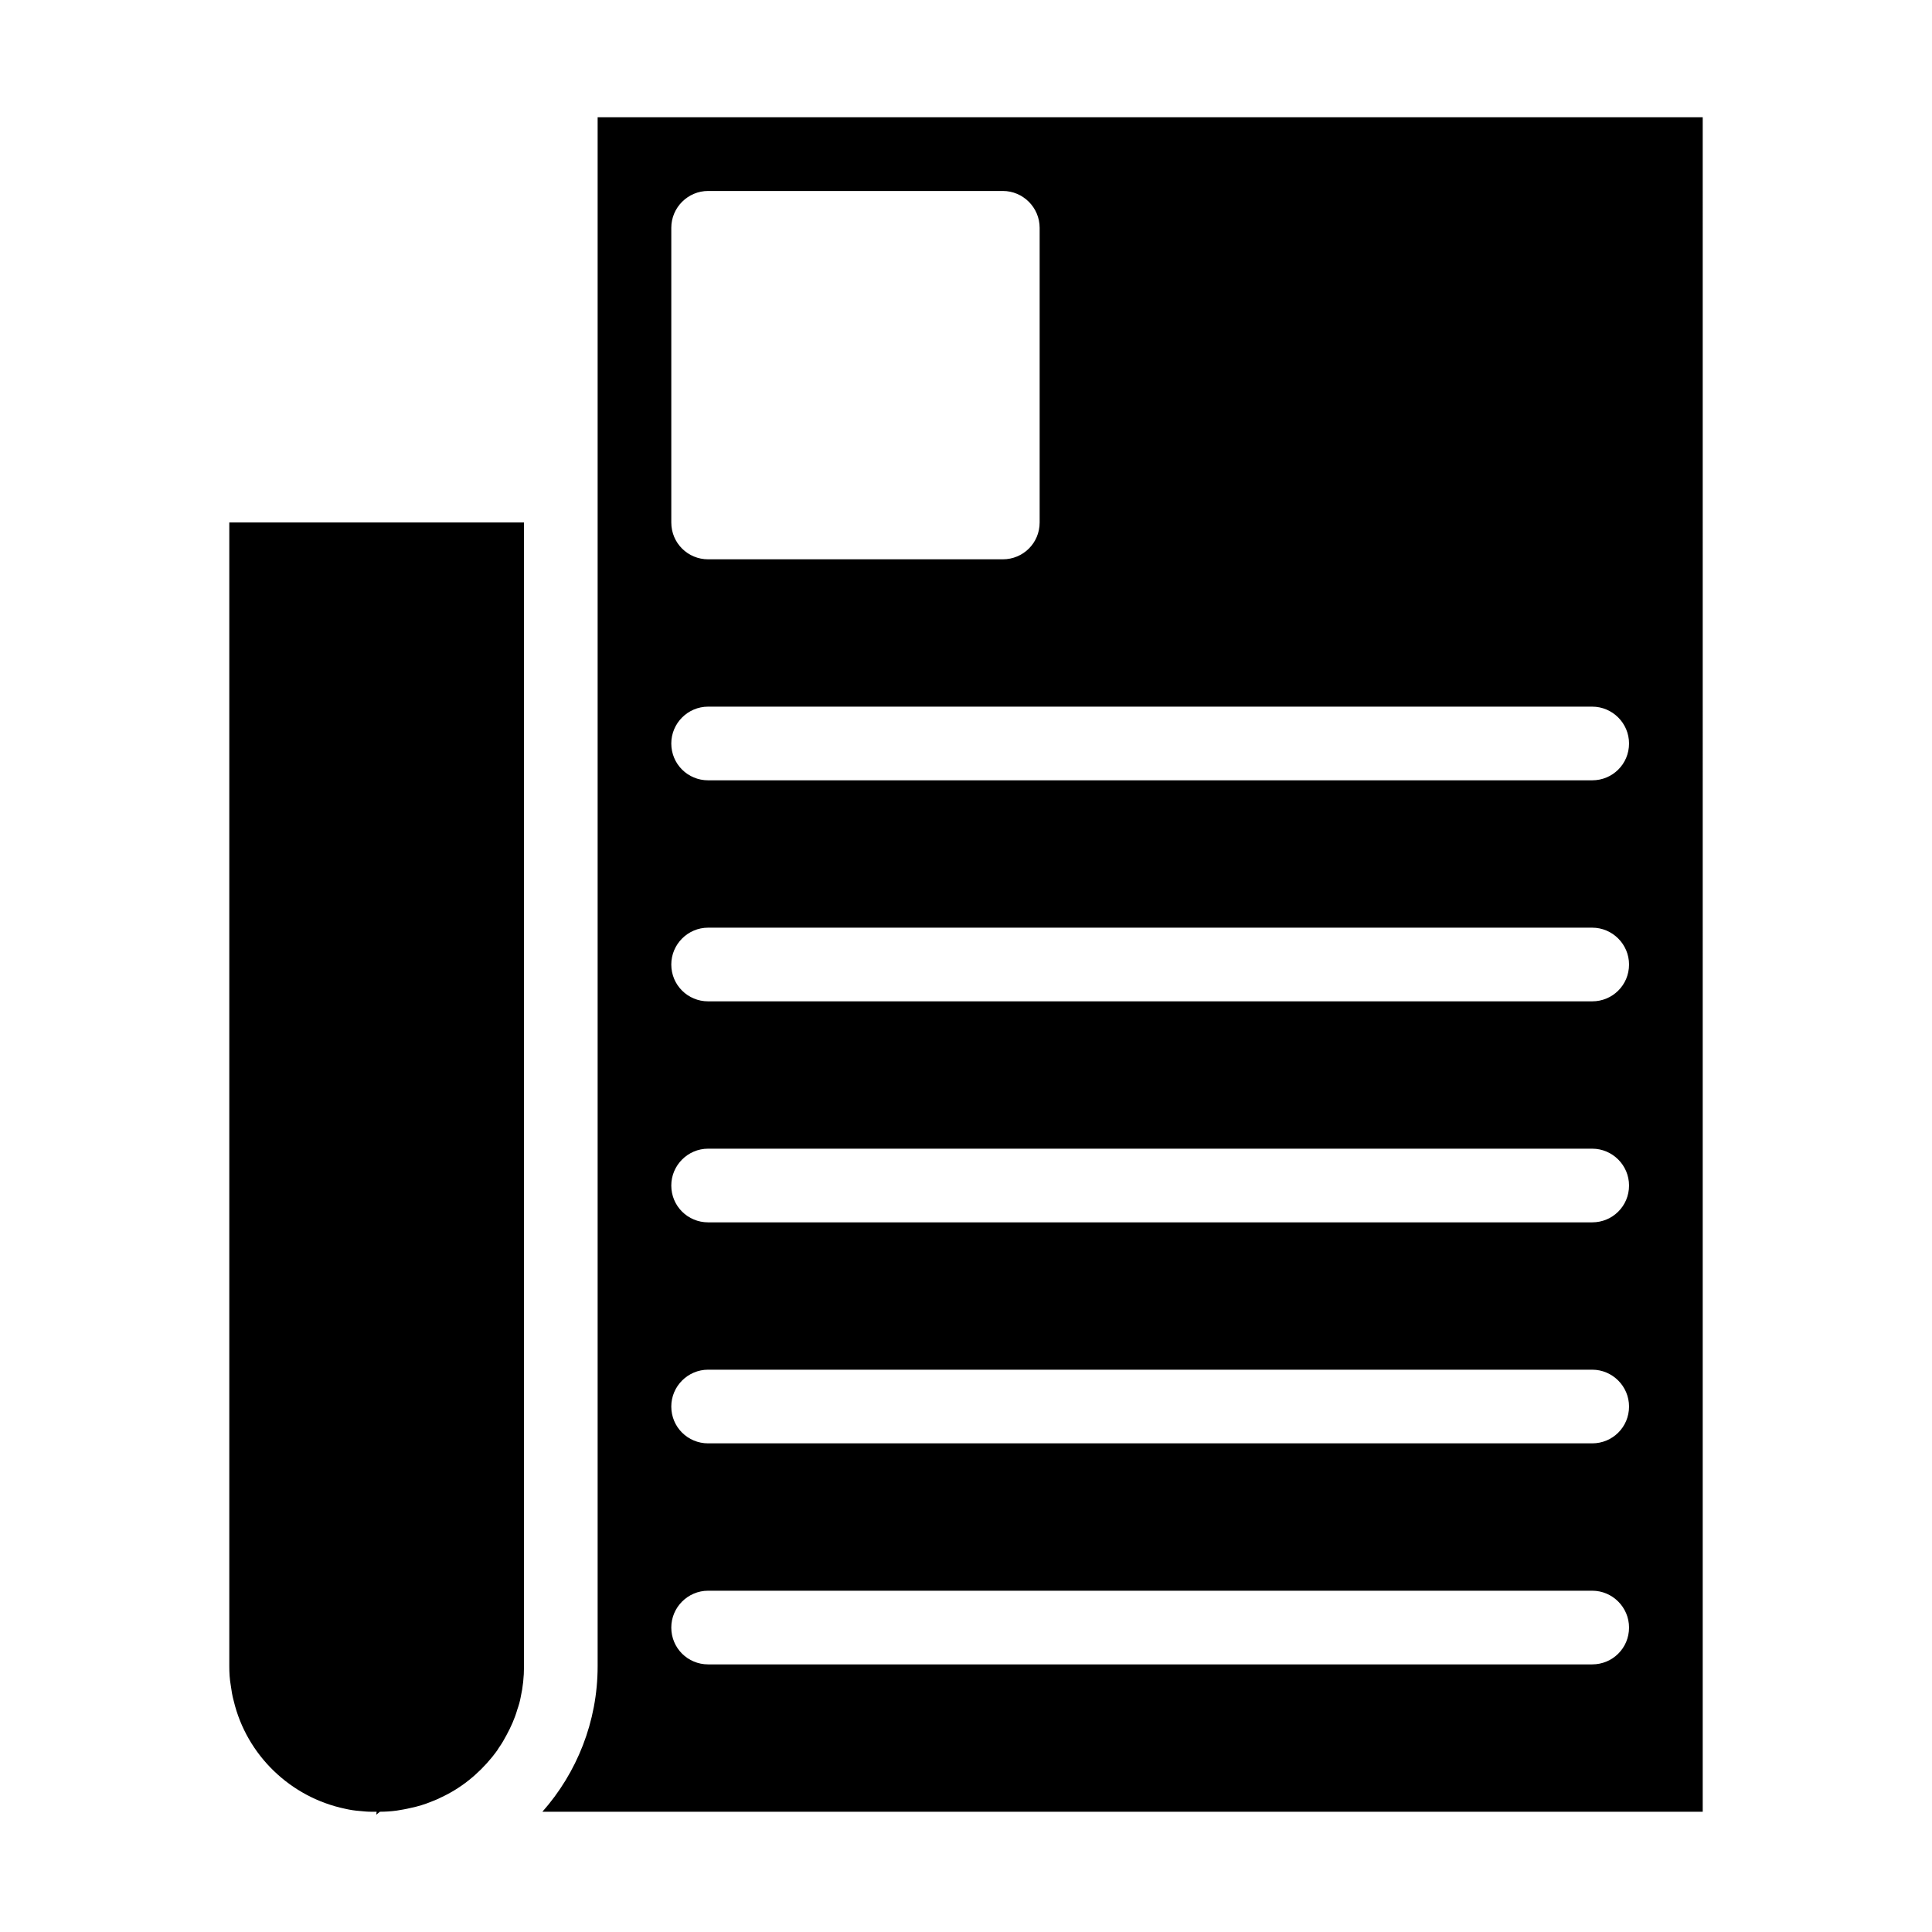
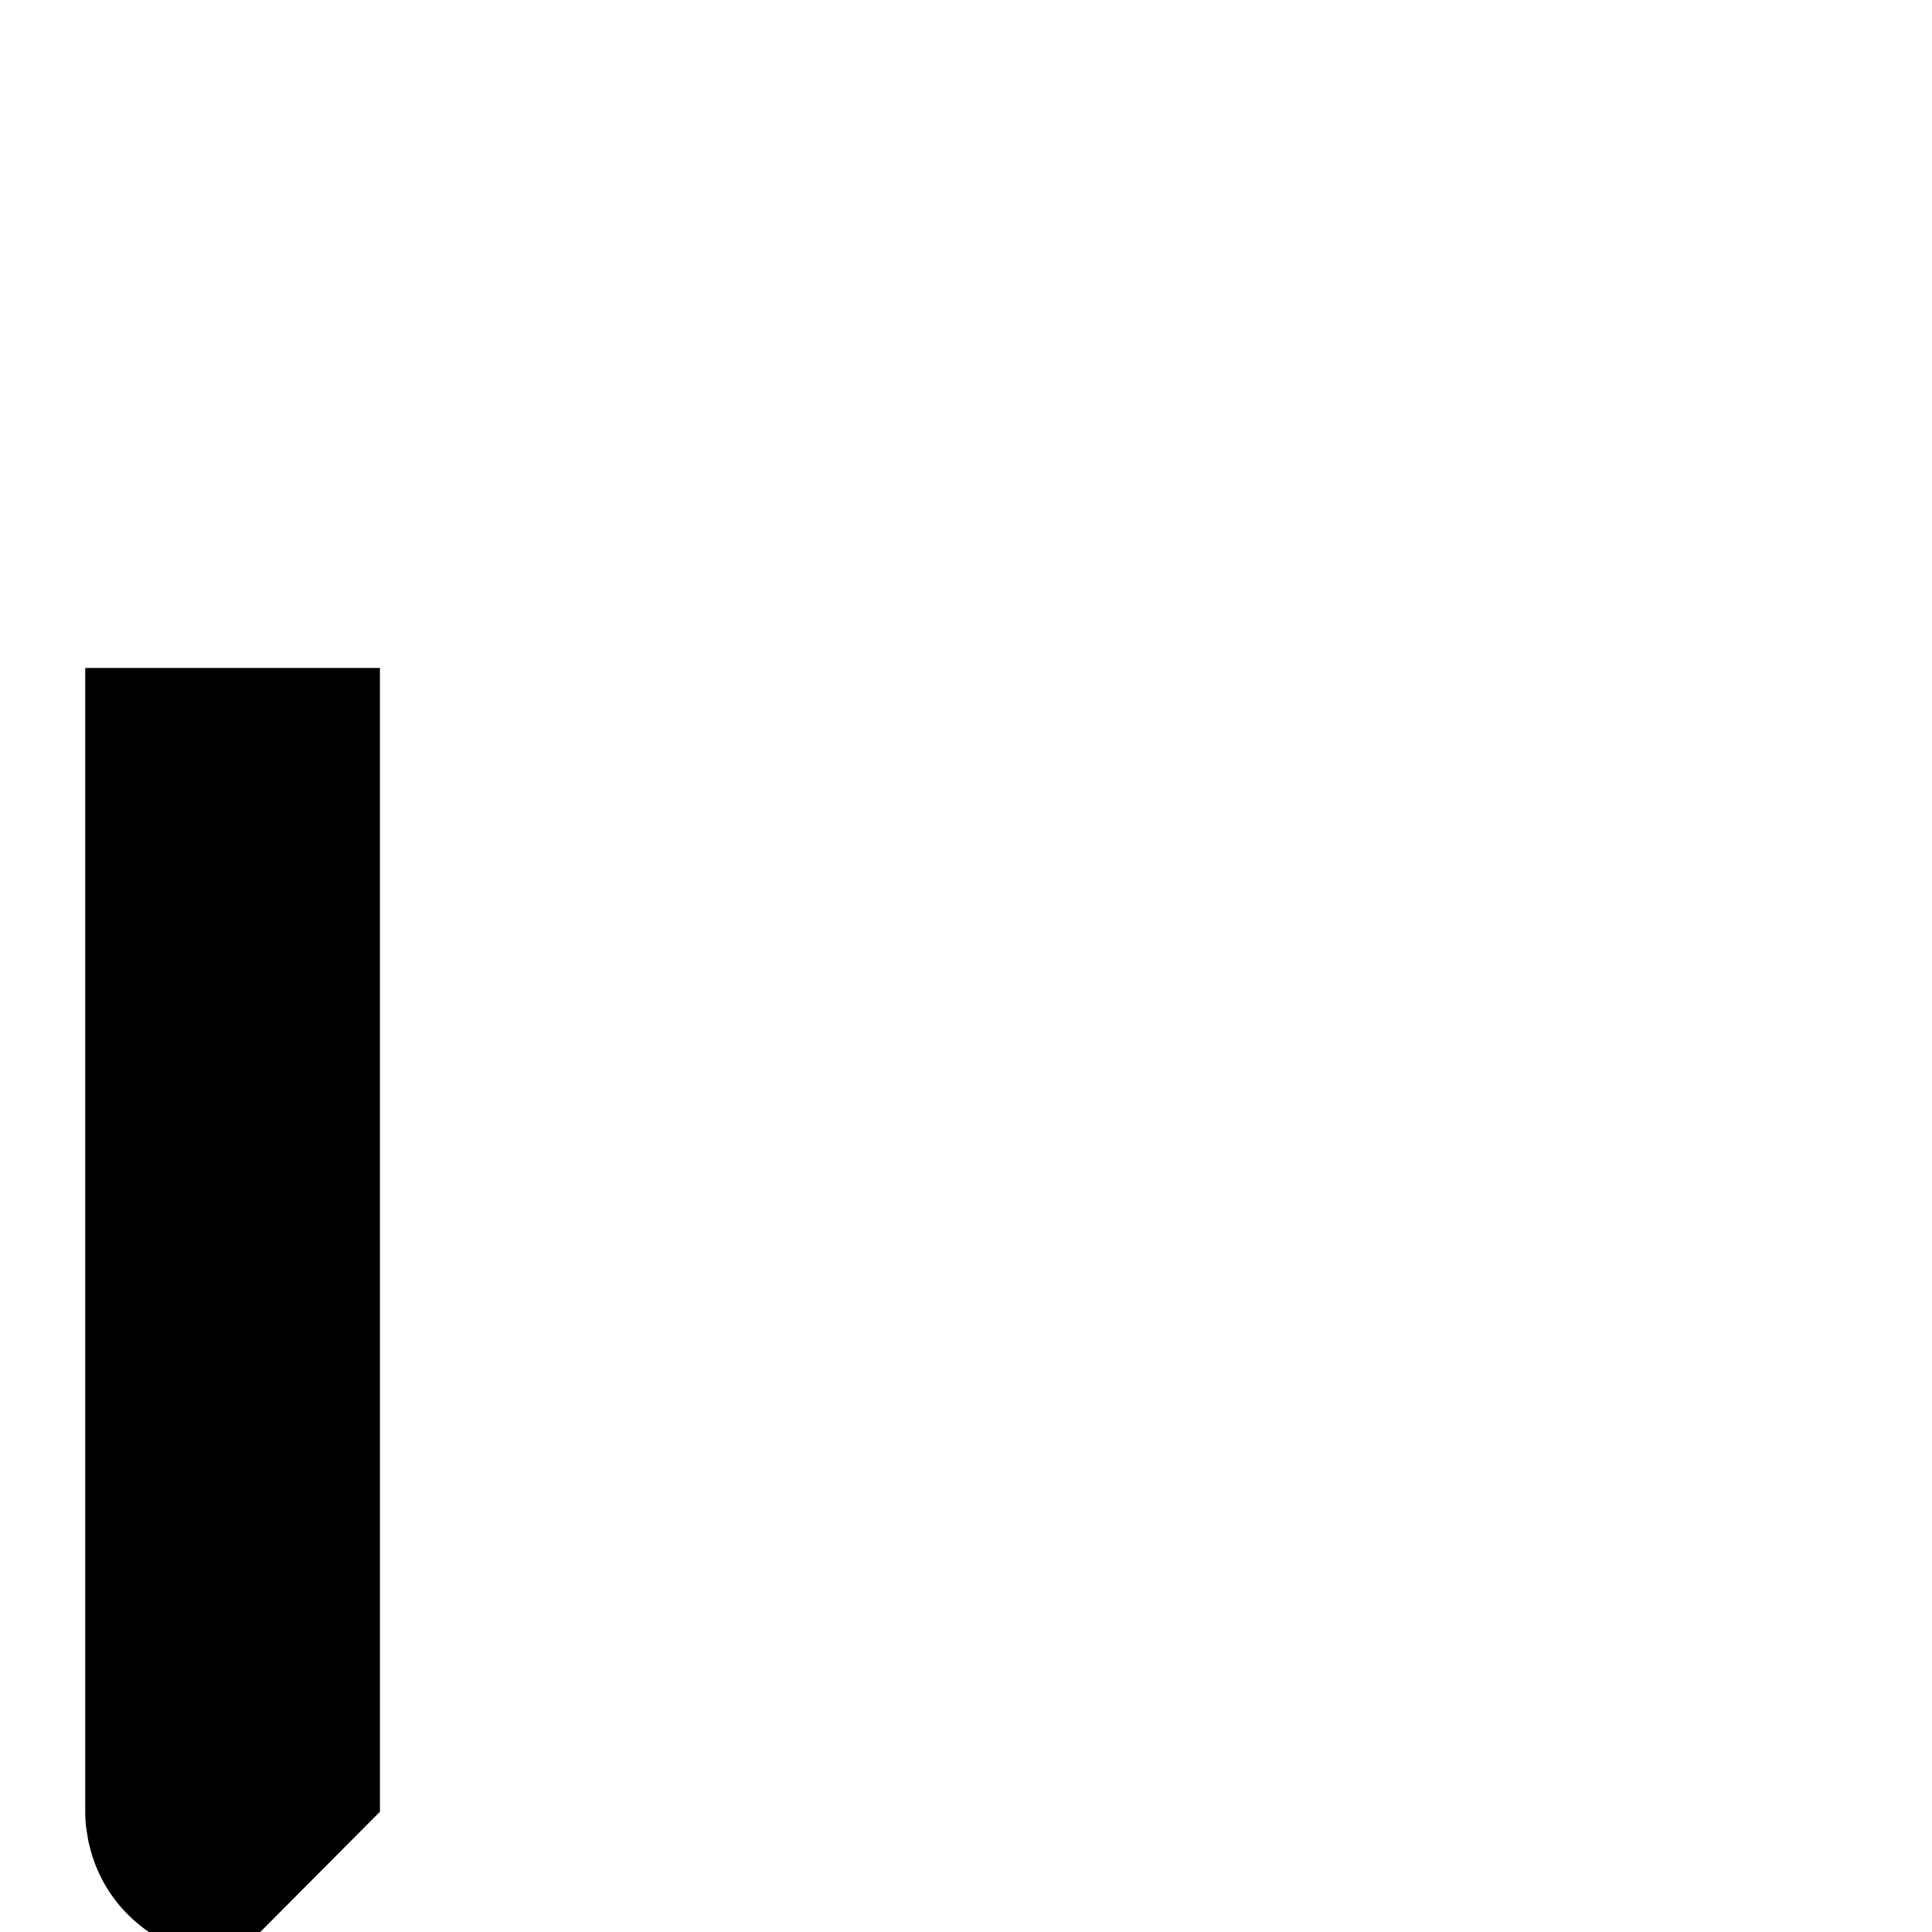
<svg xmlns="http://www.w3.org/2000/svg" fill="#000000" width="800px" height="800px" version="1.1" viewBox="144 144 512 512">
  <g>
-     <path d="m595.24 175.08h-292.86v410.49c0 14.742-5.562 28.309-14.641 38.559l307.5 0.004zm-273.34 29.289c0-5.367 4.394-9.762 9.762-9.762h78.094c5.367 0 9.762 4.394 9.762 9.762v78.094c0 5.469-4.394 9.762-9.762 9.762h-78.094c-5.371 0-9.762-4.297-9.762-9.762zm244.05 380.71h-234.29c-5.371 0-9.762-4.297-9.762-9.762 0-5.367 4.394-9.762 9.762-9.762h234.29c5.371 0 9.762 4.394 9.762 9.762 0.004 5.465-4.391 9.762-9.758 9.762zm0-58.574h-234.29c-5.371 0-9.762-4.297-9.762-9.762 0-5.371 4.394-9.762 9.762-9.762h234.29c5.371 0 9.762 4.394 9.762 9.762 0.004 5.469-4.391 9.762-9.758 9.762zm0-58.57h-234.29c-5.371 0-9.762-4.297-9.762-9.762 0-5.367 4.394-9.762 9.762-9.762h234.29c5.371 0 9.762 4.394 9.762 9.762 0.004 5.465-4.391 9.762-9.758 9.762zm0-58.57h-234.29c-5.371 0-9.762-4.297-9.762-9.762 0-5.367 4.394-9.762 9.762-9.762h234.29c5.371 0 9.762 4.394 9.762 9.762 0.004 5.465-4.391 9.762-9.758 9.762zm0-58.574h-234.29c-5.371 0-9.762-4.297-9.762-9.762 0-5.371 4.394-9.762 9.762-9.762h234.29c5.371 0 9.762 4.394 9.762 9.762 0.004 5.469-4.391 9.762-9.758 9.762z" />
-     <path d="m244.69 624.13c1.465 0 2.93-0.098 4.394-0.293 1.172-0.195 2.441-0.391 3.613-0.684 1.953-0.391 3.902-0.977 5.758-1.758 0.684-0.293 1.562-0.586 2.246-0.977 5.371-2.441 10.055-6.246 13.766-10.836 0.586-0.781 1.27-1.562 1.758-2.441 0.781-1.074 1.367-2.148 1.953-3.223 1.172-2.148 2.246-4.492 2.93-6.93 0.391-1.074 0.684-2.148 0.879-3.219 0.586-2.637 0.879-5.371 0.879-8.199l-0.008-303.11h-78.094v303.11c0 1.758 0.098 3.418 0.391 5.078 0.195 1.367 0.391 2.734 0.781 4.102 3.418 14.352 15.035 25.578 29.578 28.602 1.27 0.293 2.539 0.488 3.902 0.586 0.977 0.098 1.953 0.195 3.027 0.195h1.367l-0.098 0.777z" />
+     <path d="m244.69 624.13l-0.008-303.11h-78.094v303.11c0 1.758 0.098 3.418 0.391 5.078 0.195 1.367 0.391 2.734 0.781 4.102 3.418 14.352 15.035 25.578 29.578 28.602 1.27 0.293 2.539 0.488 3.902 0.586 0.977 0.098 1.953 0.195 3.027 0.195h1.367l-0.098 0.777z" />
  </g>
</svg>